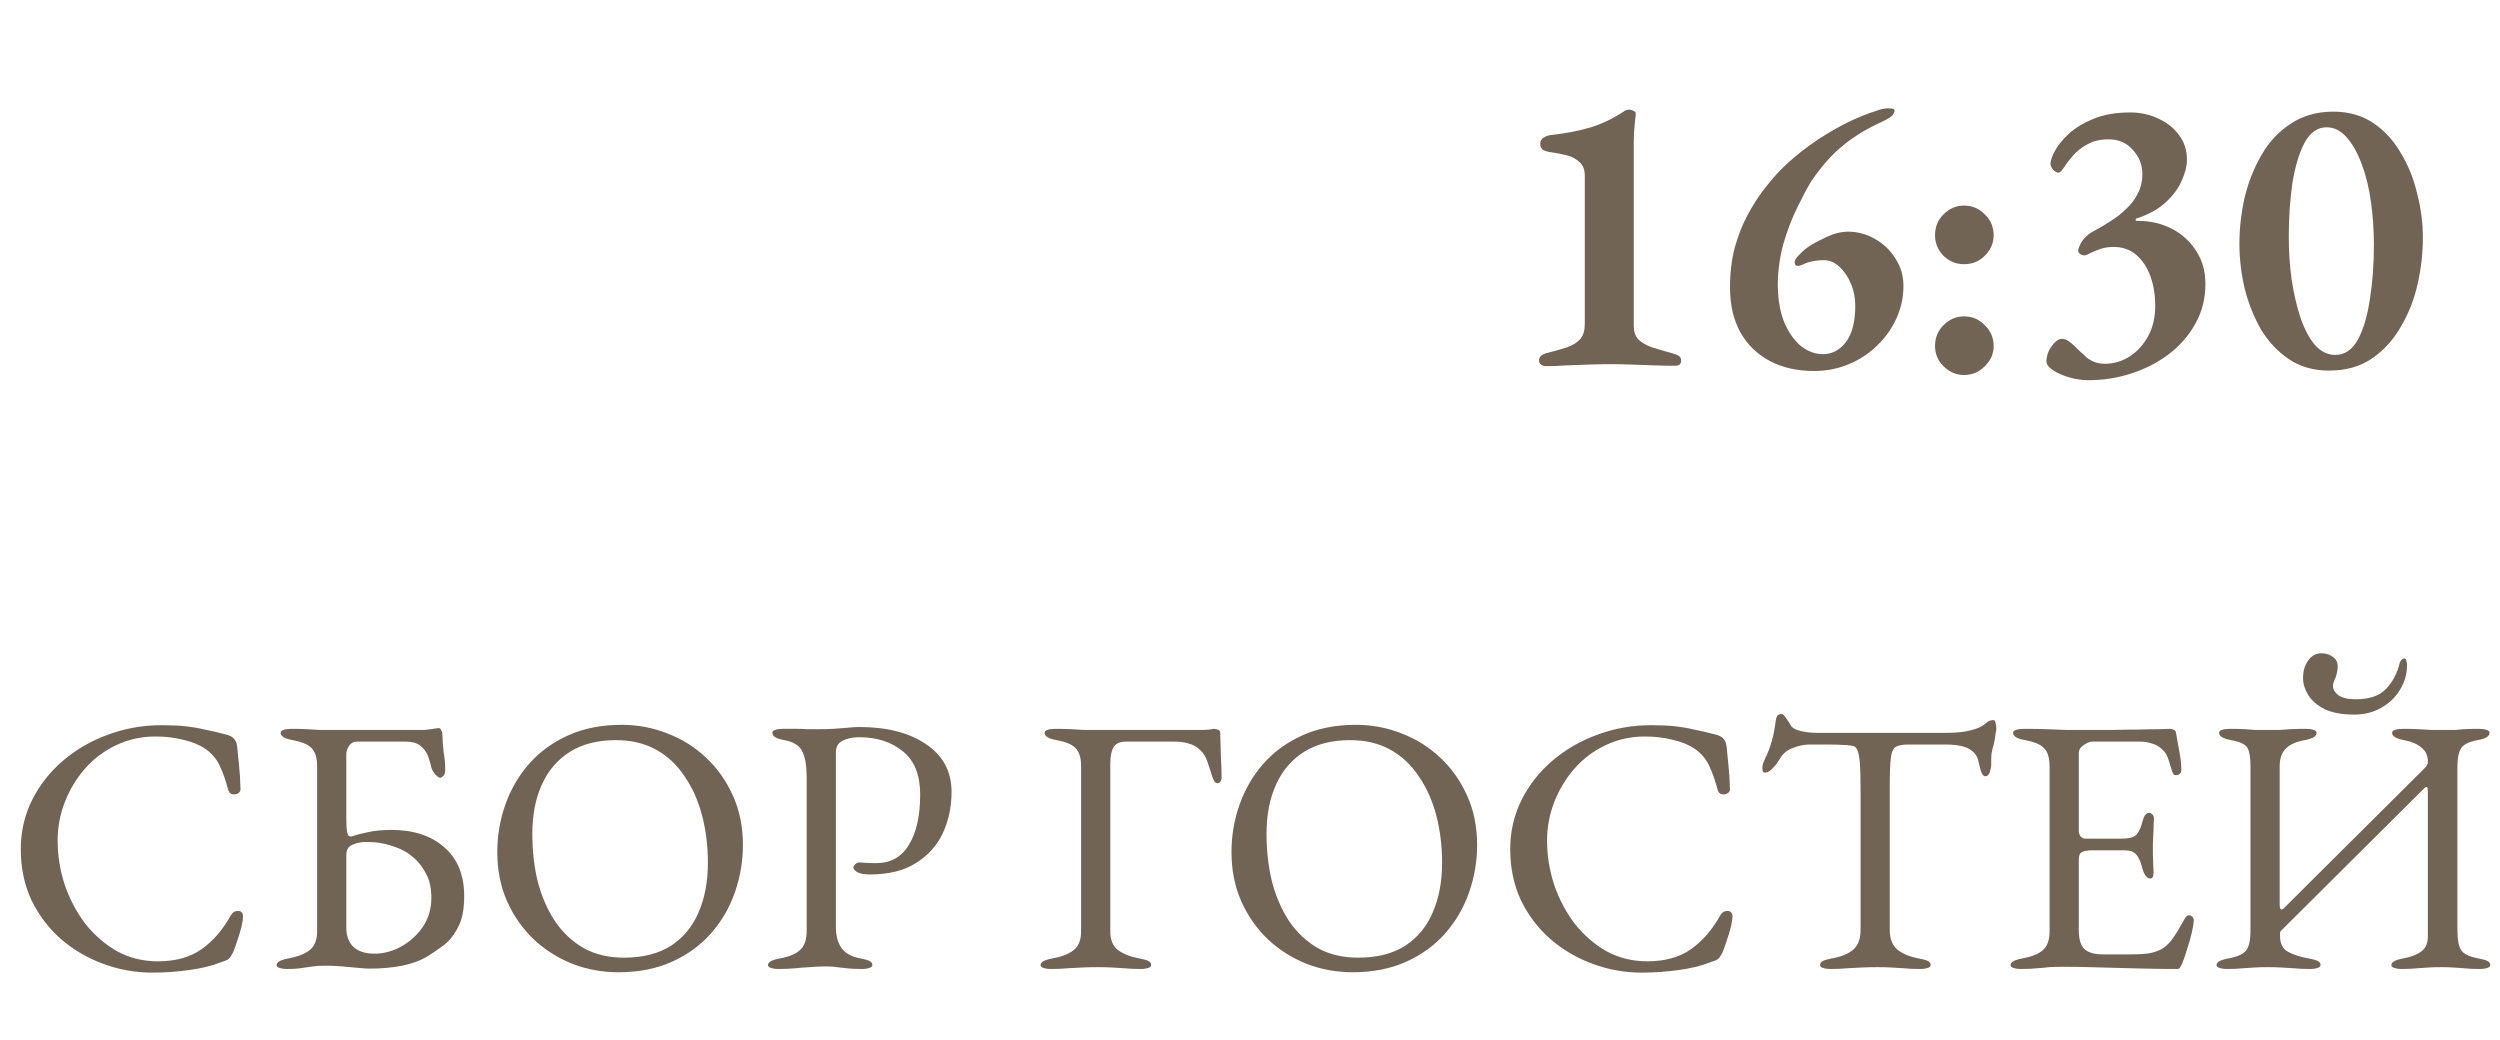
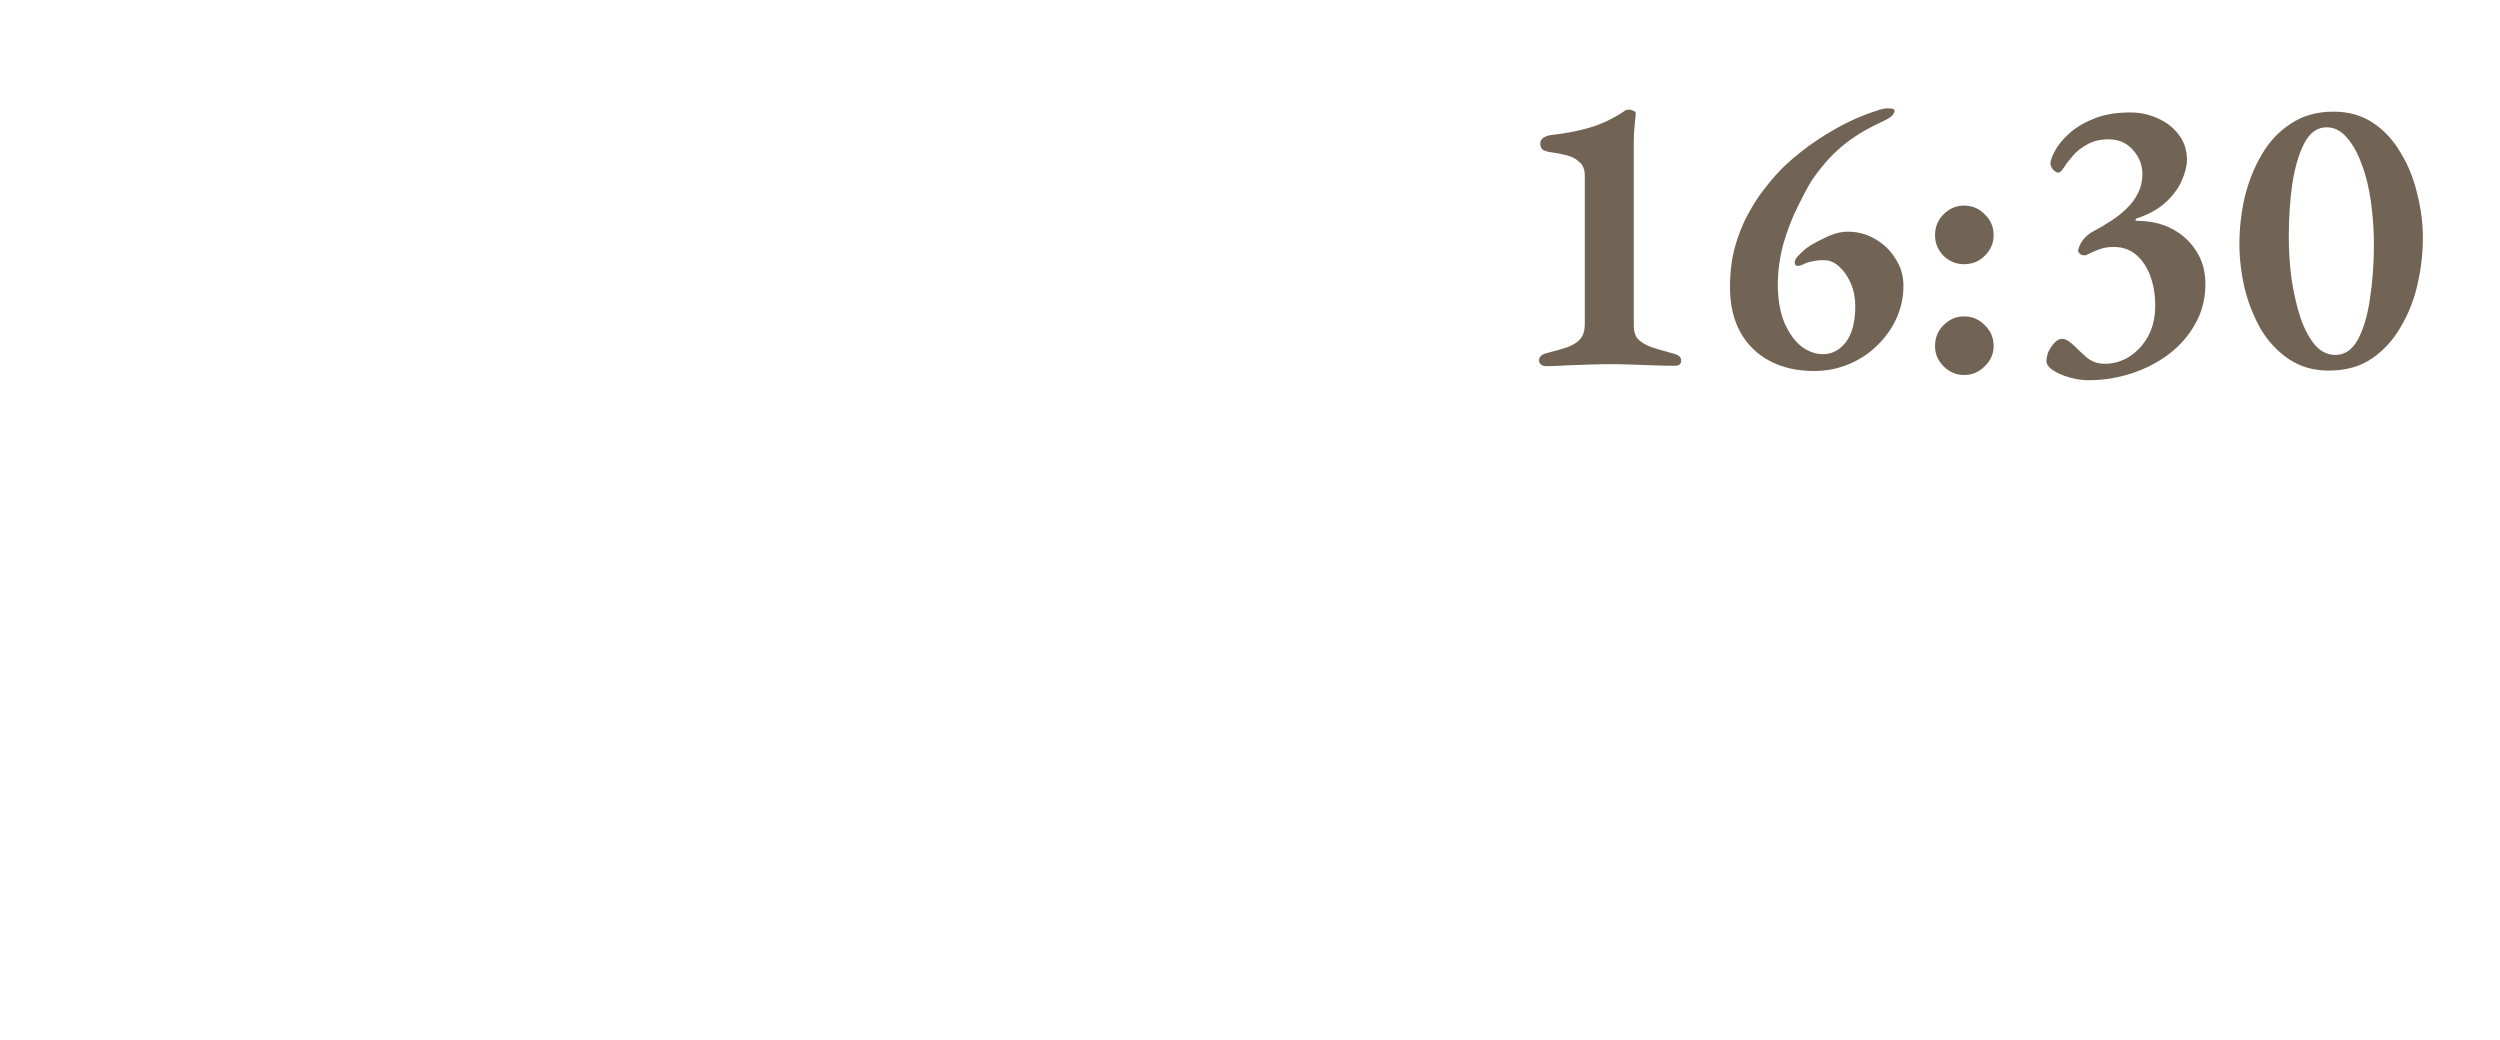
<svg xmlns="http://www.w3.org/2000/svg" width="274" height="114" viewBox="0 0 274 114" fill="none">
  <path d="M169.426 40.132C169.221 40.132 169.045 40.073 168.898 39.956C168.751 39.839 168.678 39.692 168.678 39.516C168.678 39.135 168.927 38.871 169.426 38.724C170.365 38.489 171.142 38.269 171.758 38.064C172.403 37.829 172.887 37.521 173.21 37.14C173.533 36.759 173.694 36.216 173.694 35.512V19.276C173.694 18.601 173.503 18.103 173.122 17.78C172.77 17.428 172.315 17.179 171.758 17.032C171.201 16.885 170.599 16.768 169.954 16.68C169.69 16.651 169.426 16.577 169.162 16.46C168.927 16.313 168.81 16.079 168.81 15.756C168.81 15.463 168.927 15.243 169.162 15.096C169.426 14.92 169.734 14.817 170.086 14.788C171.67 14.612 173.093 14.333 174.354 13.952C175.615 13.571 176.877 12.955 178.138 12.104C178.167 12.075 178.211 12.06 178.27 12.06C178.358 12.031 178.446 12.016 178.534 12.016C178.71 12.016 178.871 12.06 179.018 12.148C179.194 12.207 179.282 12.309 179.282 12.456C179.253 12.837 179.209 13.277 179.15 13.776C179.091 14.275 179.062 14.891 179.062 15.624V35.688C179.062 36.333 179.223 36.832 179.546 37.184C179.898 37.536 180.397 37.829 181.042 38.064C181.687 38.269 182.494 38.504 183.462 38.768C183.697 38.827 183.887 38.915 184.034 39.032C184.181 39.149 184.254 39.311 184.254 39.516C184.254 39.897 184.034 40.088 183.594 40.088C182.89 40.088 182.113 40.073 181.262 40.044C180.411 40.015 179.575 39.985 178.754 39.956C177.933 39.927 177.185 39.912 176.51 39.912C175.806 39.912 175.043 39.927 174.222 39.956C173.401 39.985 172.565 40.015 171.714 40.044C170.893 40.103 170.13 40.132 169.426 40.132ZM198.805 40.66C196.957 40.66 195.343 40.293 193.965 39.56C192.586 38.827 191.515 37.785 190.753 36.436C189.99 35.057 189.609 33.415 189.609 31.508C189.609 29.895 189.785 28.428 190.137 27.108C190.518 25.759 190.987 24.571 191.545 23.544C192.102 22.517 192.659 21.637 193.217 20.904C193.803 20.141 194.287 19.555 194.669 19.144C195.373 18.352 196.282 17.516 197.397 16.636C198.541 15.727 199.846 14.861 201.313 14.04C202.779 13.219 204.349 12.544 206.021 12.016C206.431 11.899 206.798 11.855 207.121 11.884C207.473 11.884 207.649 11.972 207.649 12.148C207.59 12.441 207.429 12.676 207.165 12.852C206.901 13.028 206.578 13.204 206.197 13.38C204.466 14.172 202.999 15.081 201.797 16.108C200.623 17.105 199.523 18.367 198.497 19.892C198.086 20.567 197.587 21.505 197.001 22.708C196.414 23.881 195.901 25.216 195.461 26.712C195.05 28.208 194.845 29.748 194.845 31.332C194.874 32.945 195.123 34.309 195.593 35.424C196.091 36.539 196.707 37.389 197.441 37.976C198.203 38.533 198.966 38.812 199.729 38.812C200.726 38.841 201.577 38.416 202.281 37.536C202.985 36.627 203.337 35.292 203.337 33.532C203.337 32.623 203.175 31.801 202.853 31.068C202.53 30.305 202.105 29.689 201.577 29.22C201.078 28.751 200.521 28.516 199.905 28.516C199.406 28.516 198.981 28.56 198.629 28.648C198.277 28.707 197.925 28.824 197.573 29C197.103 29.205 196.825 29.191 196.737 28.956C196.649 28.692 196.737 28.413 197.001 28.12C197.206 27.915 197.382 27.739 197.529 27.592C197.675 27.445 197.851 27.299 198.057 27.152C198.497 26.829 199.157 26.463 200.037 26.052C200.917 25.612 201.753 25.392 202.545 25.392C203.601 25.392 204.583 25.656 205.493 26.184C206.431 26.712 207.179 27.431 207.737 28.34C208.323 29.22 208.617 30.217 208.617 31.332C208.617 32.564 208.367 33.737 207.869 34.852C207.37 35.967 206.666 36.964 205.757 37.844C204.877 38.724 203.835 39.413 202.633 39.912C201.459 40.411 200.183 40.66 198.805 40.66ZM215.247 28.956C214.397 28.956 213.649 28.648 213.003 28.032C212.387 27.387 212.079 26.639 212.079 25.788C212.079 24.879 212.387 24.116 213.003 23.5C213.649 22.855 214.397 22.532 215.247 22.532C216.157 22.532 216.919 22.855 217.535 23.5C218.181 24.116 218.503 24.879 218.503 25.788C218.503 26.639 218.181 27.387 217.535 28.032C216.919 28.648 216.157 28.956 215.247 28.956ZM215.247 41.1C214.397 41.1 213.649 40.777 213.003 40.132C212.387 39.516 212.079 38.783 212.079 37.932C212.079 37.023 212.387 36.26 213.003 35.644C213.649 34.999 214.397 34.676 215.247 34.676C216.157 34.676 216.919 34.999 217.535 35.644C218.181 36.26 218.503 37.023 218.503 37.932C218.503 38.783 218.181 39.516 217.535 40.132C216.919 40.777 216.157 41.1 215.247 41.1ZM228.909 41.672C228.234 41.672 227.53 41.569 226.797 41.364C226.093 41.159 225.491 40.895 224.993 40.572C224.523 40.249 224.289 39.927 224.289 39.604C224.289 39.281 224.362 38.929 224.509 38.548C224.685 38.167 224.905 37.844 225.169 37.58C225.433 37.287 225.697 37.14 225.961 37.14C226.225 37.14 226.459 37.213 226.665 37.36C226.899 37.507 227.119 37.683 227.325 37.888C227.735 38.299 228.205 38.739 228.733 39.208C229.29 39.648 229.935 39.868 230.669 39.868C231.666 39.868 232.575 39.604 233.397 39.076C234.218 38.548 234.893 37.815 235.421 36.876C235.949 35.908 236.213 34.779 236.213 33.488C236.213 32.315 236.037 31.244 235.685 30.276C235.333 29.308 234.819 28.531 234.145 27.944C233.47 27.357 232.634 27.064 231.637 27.064C231.021 27.064 230.463 27.167 229.965 27.372C229.495 27.548 229.099 27.724 228.777 27.9C228.571 28.017 228.337 28.017 228.073 27.9C227.838 27.753 227.735 27.577 227.765 27.372C227.911 26.873 228.131 26.463 228.425 26.14C228.747 25.788 229.085 25.524 229.437 25.348C230.111 24.996 230.757 24.615 231.373 24.204C232.018 23.793 232.59 23.339 233.089 22.84C233.617 22.341 234.027 21.784 234.321 21.168C234.643 20.552 234.805 19.863 234.805 19.1C234.805 18.073 234.453 17.179 233.749 16.416C233.074 15.653 232.194 15.272 231.109 15.272C230.17 15.272 229.378 15.463 228.733 15.844C228.087 16.196 227.559 16.621 227.149 17.12C226.738 17.589 226.415 18.015 226.181 18.396C225.946 18.748 225.755 18.924 225.609 18.924C225.433 18.924 225.242 18.821 225.037 18.616C224.831 18.381 224.729 18.147 224.729 17.912C224.729 17.619 224.89 17.164 225.213 16.548C225.535 15.932 226.049 15.301 226.753 14.656C227.457 14.011 228.351 13.468 229.437 13.028C230.551 12.559 231.901 12.324 233.485 12.324C234.57 12.324 235.582 12.544 236.521 12.984C237.459 13.395 238.222 13.996 238.809 14.788C239.395 15.551 239.689 16.46 239.689 17.516C239.689 18.191 239.498 18.953 239.117 19.804C238.765 20.625 238.178 21.417 237.357 22.18C236.565 22.913 235.509 23.5 234.189 23.94C234.101 23.969 234.057 24.028 234.057 24.116C234.057 24.175 234.115 24.204 234.233 24.204C235.67 24.204 236.946 24.497 238.061 25.084C239.175 25.671 240.055 26.477 240.701 27.504C241.375 28.531 241.713 29.733 241.713 31.112C241.713 32.725 241.346 34.177 240.613 35.468C239.909 36.759 238.941 37.873 237.709 38.812C236.506 39.721 235.142 40.425 233.617 40.924C232.091 41.423 230.522 41.672 228.909 41.672ZM255.251 40.616C253.579 40.616 252.127 40.205 250.895 39.384C249.663 38.563 248.637 37.477 247.815 36.128C247.023 34.749 246.422 33.239 246.011 31.596C245.63 29.953 245.439 28.325 245.439 26.712C245.439 25.04 245.63 23.353 246.011 21.652C246.422 19.951 247.038 18.396 247.859 16.988C248.681 15.551 249.751 14.407 251.071 13.556C252.391 12.676 253.946 12.236 255.735 12.236C257.407 12.236 258.859 12.647 260.091 13.468C261.323 14.289 262.335 15.389 263.127 16.768C263.949 18.117 264.55 19.613 264.931 21.256C265.342 22.869 265.547 24.468 265.547 26.052C265.547 27.724 265.357 29.411 264.975 31.112C264.594 32.813 263.978 34.383 263.127 35.82C262.306 37.257 261.25 38.416 259.959 39.296C258.669 40.176 257.099 40.616 255.251 40.616ZM255.955 38.9C256.982 38.9 257.803 38.343 258.419 37.228C259.035 36.084 259.475 34.603 259.739 32.784C260.033 30.936 260.179 28.956 260.179 26.844C260.179 25.289 260.077 23.749 259.871 22.224C259.666 20.669 259.329 19.276 258.859 18.044C258.419 16.812 257.877 15.829 257.231 15.096C256.586 14.333 255.838 13.952 254.987 13.952C253.99 13.952 253.183 14.524 252.567 15.668C251.981 16.783 251.541 18.249 251.247 20.068C250.983 21.887 250.851 23.852 250.851 25.964C250.851 27.519 250.954 29.073 251.159 30.628C251.394 32.153 251.717 33.547 252.127 34.808C252.567 36.069 253.095 37.067 253.711 37.8C254.357 38.533 255.105 38.9 255.955 38.9Z" fill="#726454" />
-   <path d="M16.718 106.6C14.851 106.6 13.051 106.28 11.318 105.64C9.584 105 8.037 104.093 6.678 102.92C5.317 101.72 4.237 100.293 3.438 98.64C2.664 96.96 2.277 95.107 2.277 93.08C2.277 91.133 2.691 89.333 3.518 87.68C4.344 86.027 5.478 84.587 6.918 83.36C8.357 82.133 9.998 81.187 11.838 80.52C13.704 79.827 15.664 79.48 17.718 79.48C18.758 79.48 19.637 79.52 20.358 79.6C21.078 79.68 21.771 79.8 22.438 79.96C23.131 80.093 23.931 80.28 24.837 80.52C25.238 80.627 25.517 80.787 25.677 81C25.864 81.213 25.971 81.507 25.997 81.88C26.051 82.493 26.117 83.16 26.198 83.88C26.277 84.573 26.331 85.44 26.358 86.48C26.384 86.667 26.291 86.827 26.078 86.96C25.891 87.067 25.677 87.093 25.438 87.04C25.224 86.987 25.078 86.813 24.997 86.52C24.731 85.507 24.424 84.64 24.078 83.92C23.731 83.173 23.211 82.56 22.517 82.08C21.851 81.627 21.038 81.293 20.078 81.08C19.144 80.84 18.131 80.72 17.038 80.72C15.491 80.72 14.051 81.04 12.717 81.68C11.411 82.293 10.277 83.147 9.318 84.24C8.384 85.307 7.651 86.52 7.117 87.88C6.584 89.24 6.317 90.653 6.317 92.12C6.317 93.747 6.571 95.347 7.077 96.92C7.611 98.493 8.357 99.92 9.318 101.2C10.304 102.453 11.464 103.467 12.797 104.24C14.158 104.987 15.664 105.36 17.317 105.36C19.238 105.36 20.824 104.92 22.078 104.04C23.331 103.16 24.398 101.933 25.277 100.36C25.464 100.013 25.731 99.84 26.078 99.84C26.451 99.84 26.637 100.053 26.637 100.48C26.637 100.693 26.584 101.04 26.477 101.52C26.371 101.973 26.224 102.467 26.038 103C25.878 103.507 25.718 103.96 25.558 104.36C25.371 104.733 25.211 104.973 25.078 105.08C24.971 105.187 24.704 105.307 24.277 105.44C23.291 105.84 22.104 106.133 20.718 106.32C19.358 106.507 18.024 106.6 16.718 106.6ZM31.476 106.2C31.129 106.2 30.849 106.16 30.636 106.08C30.423 106.027 30.316 105.92 30.316 105.76C30.316 105.44 30.756 105.2 31.636 105.04C32.649 104.853 33.423 104.547 33.956 104.12C34.489 103.693 34.756 103.013 34.756 102.08V84C34.756 83.067 34.556 82.4 34.156 82C33.783 81.6 33.089 81.307 32.076 81.12C31.196 80.96 30.756 80.693 30.756 80.32C30.756 80.16 30.863 80.053 31.076 80C31.289 79.92 31.569 79.88 31.916 79.88C32.636 79.88 33.223 79.893 33.676 79.92C34.156 79.947 34.609 79.973 35.036 80C35.463 80 35.983 80 36.596 80H46.516C46.569 80 46.809 79.973 47.236 79.92C47.689 79.84 47.969 79.8 48.076 79.8C48.209 79.8 48.303 79.88 48.356 80.04C48.436 80.173 48.476 80.28 48.476 80.36C48.503 81.213 48.556 81.933 48.636 82.52C48.743 83.107 48.796 83.733 48.796 84.4C48.796 84.667 48.729 84.88 48.596 85.04C48.463 85.173 48.343 85.24 48.236 85.24C48.103 85.24 47.916 85.107 47.676 84.84C47.463 84.573 47.329 84.333 47.276 84.12C47.223 83.8 47.116 83.427 46.956 83C46.823 82.547 46.556 82.147 46.156 81.8C45.783 81.453 45.196 81.28 44.396 81.28H39.116C38.769 81.28 38.489 81.427 38.276 81.72C38.063 82.013 37.956 82.333 37.956 82.68V89.68C37.956 90.32 37.983 90.813 38.036 91.16C38.089 91.507 38.223 91.68 38.436 91.68C38.489 91.68 38.529 91.68 38.556 91.68C38.583 91.68 38.609 91.667 38.636 91.64C39.116 91.48 39.689 91.333 40.356 91.2C41.049 91.04 41.903 90.96 42.916 90.96C45.343 90.96 47.276 91.6 48.716 92.88C50.156 94.133 50.876 95.92 50.876 98.24C50.876 99.707 50.636 100.867 50.156 101.72C49.703 102.573 49.156 103.227 48.516 103.68C47.903 104.133 47.356 104.507 46.876 104.8C46.076 105.28 45.143 105.627 44.076 105.84C43.009 106.053 41.809 106.16 40.476 106.16C40.209 106.16 39.809 106.133 39.276 106.08C38.743 106.027 38.156 105.973 37.516 105.92C36.876 105.867 36.263 105.84 35.676 105.84C35.116 105.84 34.663 105.867 34.316 105.92C33.969 105.973 33.583 106.027 33.156 106.08C32.756 106.16 32.196 106.2 31.476 106.2ZM41.036 104.52C42.076 104.52 43.063 104.253 43.996 103.72C44.956 103.187 45.743 102.467 46.356 101.56C46.969 100.627 47.276 99.587 47.276 98.44C47.276 97.4 47.103 96.547 46.756 95.88C46.409 95.187 46.009 94.627 45.556 94.2C45.103 93.773 44.689 93.467 44.316 93.28C43.969 93.067 43.436 92.853 42.716 92.64C42.023 92.4 41.169 92.28 40.156 92.28C39.569 92.28 39.049 92.387 38.596 92.6C38.169 92.787 37.956 93.16 37.956 93.72V101.68C37.956 102.587 38.223 103.293 38.756 103.8C39.289 104.28 40.049 104.52 41.036 104.52ZM67.783 106.56C66.023 106.56 64.343 106.253 62.743 105.64C61.143 105 59.73 104.107 58.503 102.96C57.276 101.787 56.303 100.4 55.583 98.8C54.863 97.173 54.503 95.373 54.503 93.4C54.503 91.587 54.797 89.853 55.383 88.2C55.97 86.52 56.837 85.027 57.983 83.72C59.13 82.413 60.556 81.373 62.263 80.6C63.97 79.827 65.93 79.44 68.143 79.44C69.903 79.44 71.583 79.76 73.183 80.4C74.783 81.013 76.197 81.907 77.423 83.08C78.65 84.227 79.623 85.613 80.343 87.24C81.063 88.84 81.423 90.627 81.423 92.6C81.423 94.387 81.13 96.12 80.543 97.8C79.957 99.48 79.09 100.973 77.943 102.28C76.796 103.587 75.37 104.627 73.663 105.4C71.957 106.173 69.996 106.56 67.783 106.56ZM68.383 104.96C70.436 104.96 72.143 104.533 73.503 103.68C74.863 102.8 75.876 101.587 76.543 100.04C77.237 98.467 77.583 96.64 77.583 94.56C77.583 92.72 77.37 90.987 76.943 89.36C76.516 87.733 75.876 86.307 75.023 85.08C74.197 83.827 73.156 82.853 71.903 82.16C70.65 81.467 69.183 81.12 67.503 81.12C65.503 81.12 63.823 81.547 62.463 82.4C61.103 83.253 60.077 84.453 59.383 86C58.69 87.52 58.343 89.32 58.343 91.4C58.343 93.267 58.543 95.013 58.943 96.64C59.37 98.267 59.996 99.707 60.823 100.96C61.676 102.213 62.73 103.2 63.983 103.92C65.237 104.613 66.703 104.96 68.383 104.96ZM85.331 106.2C84.984 106.2 84.704 106.16 84.491 106.08C84.278 106.027 84.171 105.92 84.171 105.76C84.171 105.44 84.611 105.2 85.491 105.04C86.504 104.853 87.238 104.547 87.691 104.12C88.171 103.693 88.411 102.987 88.411 102V85.12C88.411 83.92 88.251 83 87.931 82.36C87.638 81.72 86.984 81.307 85.971 81.12C85.518 81.04 85.184 80.933 84.971 80.8C84.758 80.667 84.651 80.507 84.651 80.32C84.651 80.16 84.758 80.053 84.971 80C85.184 79.92 85.464 79.88 85.811 79.88C86.531 79.88 87.064 79.88 87.411 79.88C87.784 79.88 88.131 79.893 88.451 79.92C88.771 79.92 89.198 79.92 89.731 79.92C90.264 79.92 90.798 79.907 91.331 79.88C91.891 79.827 92.411 79.787 92.891 79.76C93.371 79.707 93.798 79.68 94.171 79.68C97.211 79.68 99.651 80.307 101.491 81.56C103.358 82.813 104.291 84.56 104.291 86.8C104.291 88.427 103.971 89.933 103.331 91.32C102.691 92.68 101.704 93.773 100.371 94.6C99.064 95.427 97.384 95.84 95.331 95.84C94.744 95.84 94.291 95.76 93.971 95.6C93.678 95.413 93.531 95.24 93.531 95.08C93.531 94.973 93.598 94.853 93.731 94.72C93.891 94.587 94.038 94.52 94.171 94.52C94.304 94.52 94.504 94.533 94.771 94.56C95.064 94.587 95.478 94.6 96.011 94.6C97.611 94.6 98.811 93.933 99.611 92.6C100.438 91.267 100.851 89.427 100.851 87.08C100.851 84.947 100.224 83.373 98.971 82.36C97.718 81.32 96.118 80.8 94.171 80.8C93.424 80.8 92.811 80.933 92.331 81.2C91.851 81.44 91.611 81.867 91.611 82.48V101.56C91.611 102.52 91.811 103.293 92.211 103.88C92.611 104.467 93.304 104.853 94.291 105.04C94.744 105.12 95.078 105.213 95.291 105.32C95.504 105.427 95.611 105.573 95.611 105.76C95.611 105.92 95.504 106.027 95.291 106.08C95.078 106.16 94.798 106.2 94.451 106.2C93.731 106.2 93.171 106.173 92.771 106.12C92.398 106.067 92.051 106.027 91.731 106C91.438 105.947 91.038 105.92 90.531 105.92C89.864 105.92 89.264 105.947 88.731 106C88.224 106.027 87.704 106.067 87.171 106.12C86.664 106.173 86.051 106.2 85.331 106.2ZM115.209 106.2C114.862 106.2 114.582 106.16 114.369 106.08C114.156 106.027 114.049 105.92 114.049 105.76C114.049 105.44 114.489 105.2 115.369 105.04C116.382 104.853 117.156 104.547 117.689 104.12C118.222 103.693 118.489 103.013 118.489 102.08V84C118.489 83.067 118.289 82.4 117.889 82C117.516 81.6 116.822 81.307 115.809 81.12C115.356 81.04 115.022 80.933 114.809 80.8C114.596 80.667 114.489 80.507 114.489 80.32C114.489 80.16 114.596 80.053 114.809 80C115.022 79.92 115.302 79.88 115.649 79.88C116.369 79.88 116.956 79.893 117.409 79.92C117.889 79.947 118.342 79.973 118.769 80C119.222 80 119.756 80 120.369 80H131.969C132.076 80 132.262 79.987 132.529 79.96C132.822 79.907 132.982 79.88 133.009 79.88C133.142 79.88 133.289 79.907 133.449 79.96C133.636 80.013 133.729 80.107 133.729 80.24C133.756 81.067 133.782 81.947 133.809 82.88C133.862 83.787 133.889 84.587 133.889 85.28C133.889 85.387 133.849 85.507 133.769 85.64C133.689 85.773 133.582 85.84 133.449 85.84C133.316 85.84 133.196 85.773 133.089 85.64C133.009 85.48 132.942 85.333 132.889 85.2C132.702 84.587 132.516 84.013 132.329 83.48C132.169 82.947 131.889 82.507 131.489 82.16C131.196 81.867 130.822 81.653 130.369 81.52C129.916 81.36 129.342 81.28 128.649 81.28H123.369C122.756 81.28 122.316 81.48 122.049 81.88C121.809 82.28 121.689 82.907 121.689 83.76V102.08C121.689 103.013 121.969 103.693 122.529 104.12C123.089 104.547 123.862 104.853 124.849 105.04C125.302 105.12 125.636 105.213 125.849 105.32C126.062 105.427 126.169 105.573 126.169 105.76C126.169 105.92 126.062 106.027 125.849 106.08C125.636 106.16 125.356 106.2 125.009 106.2C124.289 106.2 123.689 106.173 123.209 106.12C122.756 106.093 122.316 106.067 121.889 106.04C121.462 106.013 120.942 106 120.329 106C119.662 106 119.076 106.013 118.569 106.04C118.089 106.067 117.582 106.093 117.049 106.12C116.542 106.173 115.929 106.2 115.209 106.2ZM148.252 106.56C146.492 106.56 144.812 106.253 143.212 105.64C141.612 105 140.199 104.107 138.972 102.96C137.745 101.787 136.772 100.4 136.052 98.8C135.332 97.173 134.972 95.373 134.972 93.4C134.972 91.587 135.265 89.853 135.852 88.2C136.439 86.52 137.305 85.027 138.452 83.72C139.599 82.413 141.025 81.373 142.732 80.6C144.439 79.827 146.399 79.44 148.612 79.44C150.372 79.44 152.052 79.76 153.652 80.4C155.252 81.013 156.665 81.907 157.892 83.08C159.119 84.227 160.092 85.613 160.812 87.24C161.532 88.84 161.892 90.627 161.892 92.6C161.892 94.387 161.599 96.12 161.012 97.8C160.425 99.48 159.559 100.973 158.412 102.28C157.265 103.587 155.839 104.627 154.132 105.4C152.425 106.173 150.465 106.56 148.252 106.56ZM148.852 104.96C150.905 104.96 152.612 104.533 153.972 103.68C155.332 102.8 156.345 101.587 157.012 100.04C157.705 98.467 158.052 96.64 158.052 94.56C158.052 92.72 157.839 90.987 157.412 89.36C156.985 87.733 156.345 86.307 155.492 85.08C154.665 83.827 153.625 82.853 152.372 82.16C151.119 81.467 149.652 81.12 147.972 81.12C145.972 81.12 144.292 81.547 142.932 82.4C141.572 83.253 140.545 84.453 139.852 86C139.159 87.52 138.812 89.32 138.812 91.4C138.812 93.267 139.012 95.013 139.412 96.64C139.839 98.267 140.465 99.707 141.292 100.96C142.145 102.213 143.199 103.2 144.452 103.92C145.705 104.613 147.172 104.96 148.852 104.96ZM179.96 106.6C178.093 106.6 176.293 106.28 174.56 105.64C172.826 105 171.28 104.093 169.92 102.92C168.56 101.72 167.48 100.293 166.68 98.64C165.906 96.96 165.52 95.107 165.52 93.08C165.52 91.133 165.933 89.333 166.76 87.68C167.586 86.027 168.72 84.587 170.16 83.36C171.6 82.133 173.24 81.187 175.08 80.52C176.946 79.827 178.906 79.48 180.96 79.48C182 79.48 182.88 79.52 183.6 79.6C184.32 79.68 185.013 79.8 185.68 79.96C186.373 80.093 187.173 80.28 188.08 80.52C188.48 80.627 188.76 80.787 188.92 81C189.106 81.213 189.213 81.507 189.24 81.88C189.293 82.493 189.36 83.16 189.44 83.88C189.52 84.573 189.573 85.44 189.6 86.48C189.626 86.667 189.533 86.827 189.32 86.96C189.133 87.067 188.92 87.093 188.68 87.04C188.466 86.987 188.32 86.813 188.24 86.52C187.973 85.507 187.666 84.64 187.32 83.92C186.973 83.173 186.453 82.56 185.76 82.08C185.093 81.627 184.28 81.293 183.32 81.08C182.386 80.84 181.373 80.72 180.28 80.72C178.733 80.72 177.293 81.04 175.96 81.68C174.653 82.293 173.52 83.147 172.56 84.24C171.626 85.307 170.893 86.52 170.36 87.88C169.826 89.24 169.56 90.653 169.56 92.12C169.56 93.747 169.813 95.347 170.32 96.92C170.853 98.493 171.6 99.92 172.56 101.2C173.546 102.453 174.706 103.467 176.04 104.24C177.4 104.987 178.906 105.36 180.56 105.36C182.48 105.36 184.066 104.92 185.32 104.04C186.573 103.16 187.64 101.933 188.52 100.36C188.706 100.013 188.973 99.84 189.32 99.84C189.693 99.84 189.88 100.053 189.88 100.48C189.88 100.693 189.826 101.04 189.72 101.52C189.613 101.973 189.466 102.467 189.28 103C189.12 103.507 188.96 103.96 188.8 104.36C188.613 104.733 188.453 104.973 188.32 105.08C188.213 105.187 187.946 105.307 187.52 105.44C186.533 105.84 185.346 106.133 183.96 106.32C182.6 106.507 181.266 106.6 179.96 106.6ZM200.638 106.2C200.291 106.2 200.011 106.16 199.798 106.08C199.585 106.027 199.478 105.92 199.478 105.76C199.478 105.573 199.585 105.427 199.798 105.32C200.011 105.213 200.345 105.12 200.798 105.04C201.811 104.853 202.585 104.533 203.118 104.08C203.651 103.6 203.918 102.88 203.918 101.92V86.4C203.918 85.173 203.891 84.24 203.838 83.6C203.785 82.933 203.691 82.467 203.558 82.2C203.451 81.933 203.291 81.787 203.078 81.76C202.705 81.68 202.305 81.64 201.878 81.64C201.478 81.613 200.931 81.6 200.238 81.6H198.358C197.718 81.6 197.078 81.733 196.438 82C195.825 82.24 195.371 82.627 195.078 83.16C194.998 83.293 194.865 83.493 194.678 83.76C194.491 84 194.291 84.213 194.078 84.4C193.865 84.587 193.651 84.68 193.438 84.68C193.331 84.68 193.251 84.627 193.198 84.52C193.171 84.413 193.158 84.293 193.158 84.16C193.158 83.893 193.225 83.627 193.358 83.36C193.731 82.587 193.998 81.907 194.158 81.32C194.345 80.707 194.491 79.987 194.598 79.16C194.651 78.707 194.745 78.44 194.878 78.36C195.038 78.28 195.171 78.24 195.278 78.24C195.385 78.24 195.545 78.4 195.758 78.72C195.998 79.04 196.171 79.307 196.278 79.52C196.438 79.787 196.798 79.987 197.358 80.12C197.945 80.253 198.518 80.32 199.078 80.32H213.158C214.091 80.32 214.851 80.267 215.438 80.16C216.025 80.053 216.531 79.907 216.958 79.72C217.278 79.56 217.531 79.387 217.718 79.2C217.931 79.013 218.198 78.92 218.518 78.92C218.598 78.92 218.665 79.027 218.718 79.24C218.771 79.427 218.798 79.627 218.798 79.84C218.798 79.973 218.771 80.16 218.718 80.4C218.691 80.64 218.665 80.827 218.638 80.96C218.558 81.44 218.478 81.787 218.398 82C218.345 82.213 218.305 82.4 218.278 82.56C218.251 82.72 218.238 82.973 218.238 83.32V83.8C218.238 84.04 218.185 84.32 218.078 84.64C217.971 84.933 217.811 85.08 217.598 85.08C217.411 85.08 217.265 84.933 217.158 84.64C217.051 84.347 216.945 83.947 216.838 83.44C216.731 82.88 216.411 82.44 215.878 82.12C215.345 81.773 214.438 81.6 213.158 81.6H209.118C208.531 81.6 208.091 81.68 207.798 81.84C207.505 82 207.318 82.4 207.238 83.04C207.158 83.68 207.118 84.733 207.118 86.2V101.92C207.118 102.88 207.398 103.6 207.958 104.08C208.518 104.533 209.291 104.853 210.278 105.04C210.731 105.12 211.065 105.213 211.278 105.32C211.491 105.427 211.598 105.573 211.598 105.76C211.598 105.92 211.491 106.027 211.278 106.08C211.065 106.16 210.785 106.2 210.438 106.2C209.718 106.2 209.118 106.173 208.638 106.12C208.185 106.093 207.745 106.067 207.318 106.04C206.891 106.013 206.371 106 205.758 106C205.091 106 204.505 106.013 203.998 106.04C203.518 106.067 203.011 106.093 202.478 106.12C201.971 106.173 201.358 106.2 200.638 106.2ZM221.515 106.2C221.168 106.2 220.888 106.16 220.675 106.08C220.462 106.027 220.355 105.92 220.355 105.76C220.355 105.44 220.795 105.2 221.675 105.04C222.688 104.853 223.435 104.547 223.915 104.12C224.395 103.693 224.635 103 224.635 102.04V84.04C224.635 83.08 224.435 82.4 224.035 82C223.662 81.6 222.968 81.307 221.955 81.12C221.502 81.04 221.168 80.933 220.955 80.8C220.742 80.667 220.635 80.507 220.635 80.32C220.635 80.16 220.742 80.053 220.955 80C221.168 79.92 221.448 79.88 221.795 79.88C222.808 79.88 223.662 79.893 224.355 79.92C225.075 79.947 225.768 79.973 226.435 80C227.128 80 227.942 80 228.875 80C229.755 80 230.675 80 231.635 80C232.622 79.973 233.528 79.96 234.355 79.96C235.262 79.933 236.022 79.92 236.635 79.92C237.275 79.893 237.648 79.88 237.755 79.88C237.888 79.88 238.035 79.907 238.195 79.96C238.355 80.013 238.448 80.107 238.475 80.24C238.608 80.987 238.742 81.733 238.875 82.48C239.008 83.2 239.075 83.827 239.075 84.36C239.075 84.6 239.008 84.76 238.875 84.84C238.768 84.92 238.648 84.96 238.515 84.96C238.382 84.96 238.288 84.933 238.235 84.88C238.182 84.8 238.128 84.693 238.075 84.56C237.942 84.107 237.808 83.68 237.675 83.28C237.542 82.853 237.382 82.547 237.195 82.36C236.822 81.933 236.408 81.653 235.955 81.52C235.502 81.36 235.022 81.28 234.515 81.28H229.275C229.062 81.28 228.768 81.4 228.395 81.64C228.022 81.88 227.835 82.187 227.835 82.56V91.04C227.835 91.28 227.902 91.493 228.035 91.68C228.195 91.84 228.368 91.92 228.555 91.92H232.515C233.288 91.92 233.822 91.787 234.115 91.52C234.408 91.227 234.648 90.707 234.835 89.96C234.995 89.373 235.235 89.08 235.555 89.08C235.662 89.08 235.768 89.133 235.875 89.24C236.008 89.347 236.075 89.507 236.075 89.72C236.075 89.827 236.062 90.067 236.035 90.44C236.035 90.813 236.022 91.2 235.995 91.6C235.968 92 235.955 92.307 235.955 92.52C235.955 92.787 235.955 93.147 235.955 93.6C235.982 94.027 235.995 94.44 235.995 94.84C236.022 95.24 236.035 95.493 236.035 95.6C236.035 95.787 236.008 95.947 235.955 96.08C235.928 96.213 235.835 96.28 235.675 96.28C235.275 96.28 234.968 95.853 234.755 95C234.595 94.387 234.382 93.933 234.115 93.64C233.848 93.347 233.448 93.2 232.915 93.2H229.195C228.742 93.2 228.395 93.267 228.155 93.4C227.942 93.507 227.835 93.787 227.835 94.24V101.92C227.835 102.933 228.048 103.64 228.475 104.04C228.902 104.413 229.568 104.6 230.475 104.6H233.435C234.288 104.6 234.995 104.56 235.555 104.48C236.142 104.373 236.648 104.187 237.075 103.92C237.502 103.627 237.875 103.24 238.195 102.76C238.542 102.28 238.928 101.64 239.355 100.84C239.435 100.68 239.528 100.547 239.635 100.44C239.742 100.333 239.862 100.293 239.995 100.32C240.128 100.347 240.235 100.413 240.315 100.52C240.395 100.6 240.435 100.72 240.435 100.88C240.435 101.12 240.368 101.547 240.235 102.16C240.102 102.747 239.928 103.36 239.715 104C239.528 104.64 239.355 105.147 239.195 105.52C239.115 105.707 239.035 105.867 238.955 106C238.902 106.133 238.795 106.2 238.635 106.2C237.355 106.2 236.168 106.187 235.075 106.16C233.982 106.133 232.942 106.107 231.955 106.08C230.968 106.053 229.995 106.027 229.035 106C228.102 105.973 227.128 105.96 226.115 105.96C225.528 105.96 225.022 105.973 224.595 106C224.168 106.053 223.728 106.093 223.275 106.12C222.822 106.173 222.235 106.2 221.515 106.2ZM244.093 106.2C243.746 106.2 243.466 106.16 243.253 106.08C243.04 106.027 242.933 105.92 242.933 105.76C242.933 105.44 243.373 105.2 244.253 105.04C245.266 104.853 245.92 104.547 246.213 104.12C246.506 103.693 246.653 103 246.653 102.04V83.96C246.653 83.027 246.546 82.373 246.333 82C246.146 81.6 245.546 81.307 244.533 81.12C243.653 80.96 243.213 80.693 243.213 80.32C243.213 80.16 243.32 80.053 243.533 80C243.746 79.92 244.026 79.88 244.373 79.88C245.093 79.88 245.653 79.893 246.053 79.92C246.453 79.947 246.826 79.973 247.173 80C247.52 80 247.96 80 248.493 80C249.053 80 249.506 80 249.853 80C250.226 79.973 250.613 79.947 251.013 79.92C251.44 79.893 252.013 79.88 252.733 79.88C253.08 79.88 253.36 79.92 253.573 80C253.786 80.053 253.893 80.16 253.893 80.32C253.893 80.507 253.786 80.667 253.573 80.8C253.36 80.933 253.026 81.04 252.573 81.12C251.586 81.307 250.88 81.64 250.453 82.12C250.053 82.573 249.853 83.187 249.853 83.96V99.12C249.853 99.387 249.893 99.56 249.973 99.64C250.053 99.72 250.16 99.693 250.293 99.56L265.773 84.16C265.986 83.947 266.093 83.733 266.093 83.52V83.36C266.066 82.747 265.826 82.267 265.373 81.92C264.946 81.547 264.32 81.28 263.493 81.12C262.613 80.96 262.173 80.693 262.173 80.32C262.173 80.16 262.28 80.053 262.493 80C262.706 79.92 262.986 79.88 263.333 79.88C264.053 79.88 264.64 79.893 265.093 79.92C265.573 79.947 266.026 79.973 266.453 80C266.88 80 267.386 80 267.973 80C268.453 80 268.826 80 269.093 80C269.386 79.973 269.706 79.947 270.053 79.92C270.426 79.893 270.973 79.88 271.693 79.88C272.04 79.88 272.32 79.92 272.533 80C272.746 80.053 272.853 80.16 272.853 80.32C272.853 80.507 272.746 80.667 272.533 80.8C272.32 80.933 271.986 81.04 271.533 81.12C270.546 81.307 269.933 81.627 269.693 82.08C269.453 82.533 269.333 83.147 269.333 83.92V102C269.333 102.987 269.466 103.693 269.733 104.12C270 104.547 270.626 104.853 271.613 105.04C272.066 105.12 272.4 105.213 272.613 105.32C272.826 105.427 272.933 105.573 272.933 105.76C272.933 105.92 272.826 106.027 272.613 106.08C272.4 106.16 272.12 106.2 271.773 106.2C271.053 106.2 270.48 106.173 270.053 106.12C269.653 106.093 269.266 106.067 268.893 106.04C268.546 106.013 268.093 106 267.533 106C266.973 106 266.506 106.013 266.133 106.04C265.786 106.067 265.4 106.093 264.973 106.12C264.546 106.173 263.973 106.2 263.253 106.2C262.906 106.2 262.626 106.16 262.413 106.08C262.2 106.027 262.093 105.92 262.093 105.76C262.093 105.44 262.533 105.2 263.413 105.04C264.266 104.88 264.92 104.627 265.373 104.28C265.853 103.933 266.093 103.373 266.093 102.6V86.68C266.093 86.227 265.96 86.133 265.693 86.4L250.173 101.84C250.013 102 249.92 102.107 249.893 102.16C249.893 102.213 249.893 102.36 249.893 102.6C249.893 103.427 250.186 104 250.773 104.32C251.36 104.64 252.106 104.88 253.013 105.04C253.466 105.12 253.8 105.213 254.013 105.32C254.226 105.427 254.333 105.573 254.333 105.76C254.333 105.92 254.226 106.027 254.013 106.08C253.8 106.16 253.52 106.2 253.173 106.2C252.453 106.2 251.853 106.173 251.373 106.12C250.92 106.093 250.48 106.067 250.053 106.04C249.626 106.013 249.106 106 248.493 106C247.933 106 247.453 106.013 247.053 106.04C246.68 106.067 246.266 106.093 245.813 106.12C245.386 106.173 244.813 106.2 244.093 106.2ZM258.053 78.32C256.693 78.32 255.6 78.12 254.773 77.72C253.946 77.293 253.346 76.773 252.973 76.16C252.6 75.547 252.413 74.933 252.413 74.32C252.413 73.547 252.6 72.907 252.973 72.4C253.346 71.867 253.826 71.6 254.413 71.6C254.92 71.6 255.346 71.733 255.693 72C256.04 72.24 256.213 72.587 256.213 73.04C256.213 73.227 256.186 73.44 256.133 73.68C256.106 73.893 256.053 74.093 255.973 74.28C255.893 74.44 255.826 74.6 255.773 74.76C255.72 74.92 255.693 75.067 255.693 75.2C255.693 75.547 255.893 75.88 256.293 76.2C256.72 76.493 257.346 76.64 258.173 76.64C259.666 76.64 260.773 76.267 261.493 75.52C262.24 74.747 262.746 73.787 263.013 72.64C263.066 72.48 263.146 72.36 263.253 72.28C263.386 72.2 263.466 72.16 263.493 72.16C263.626 72.16 263.706 72.24 263.733 72.4C263.786 72.56 263.813 72.707 263.813 72.84C263.813 73.88 263.546 74.813 263.013 75.64C262.506 76.467 261.813 77.12 260.933 77.6C260.08 78.08 259.12 78.32 258.053 78.32Z" fill="#726454" />
</svg>